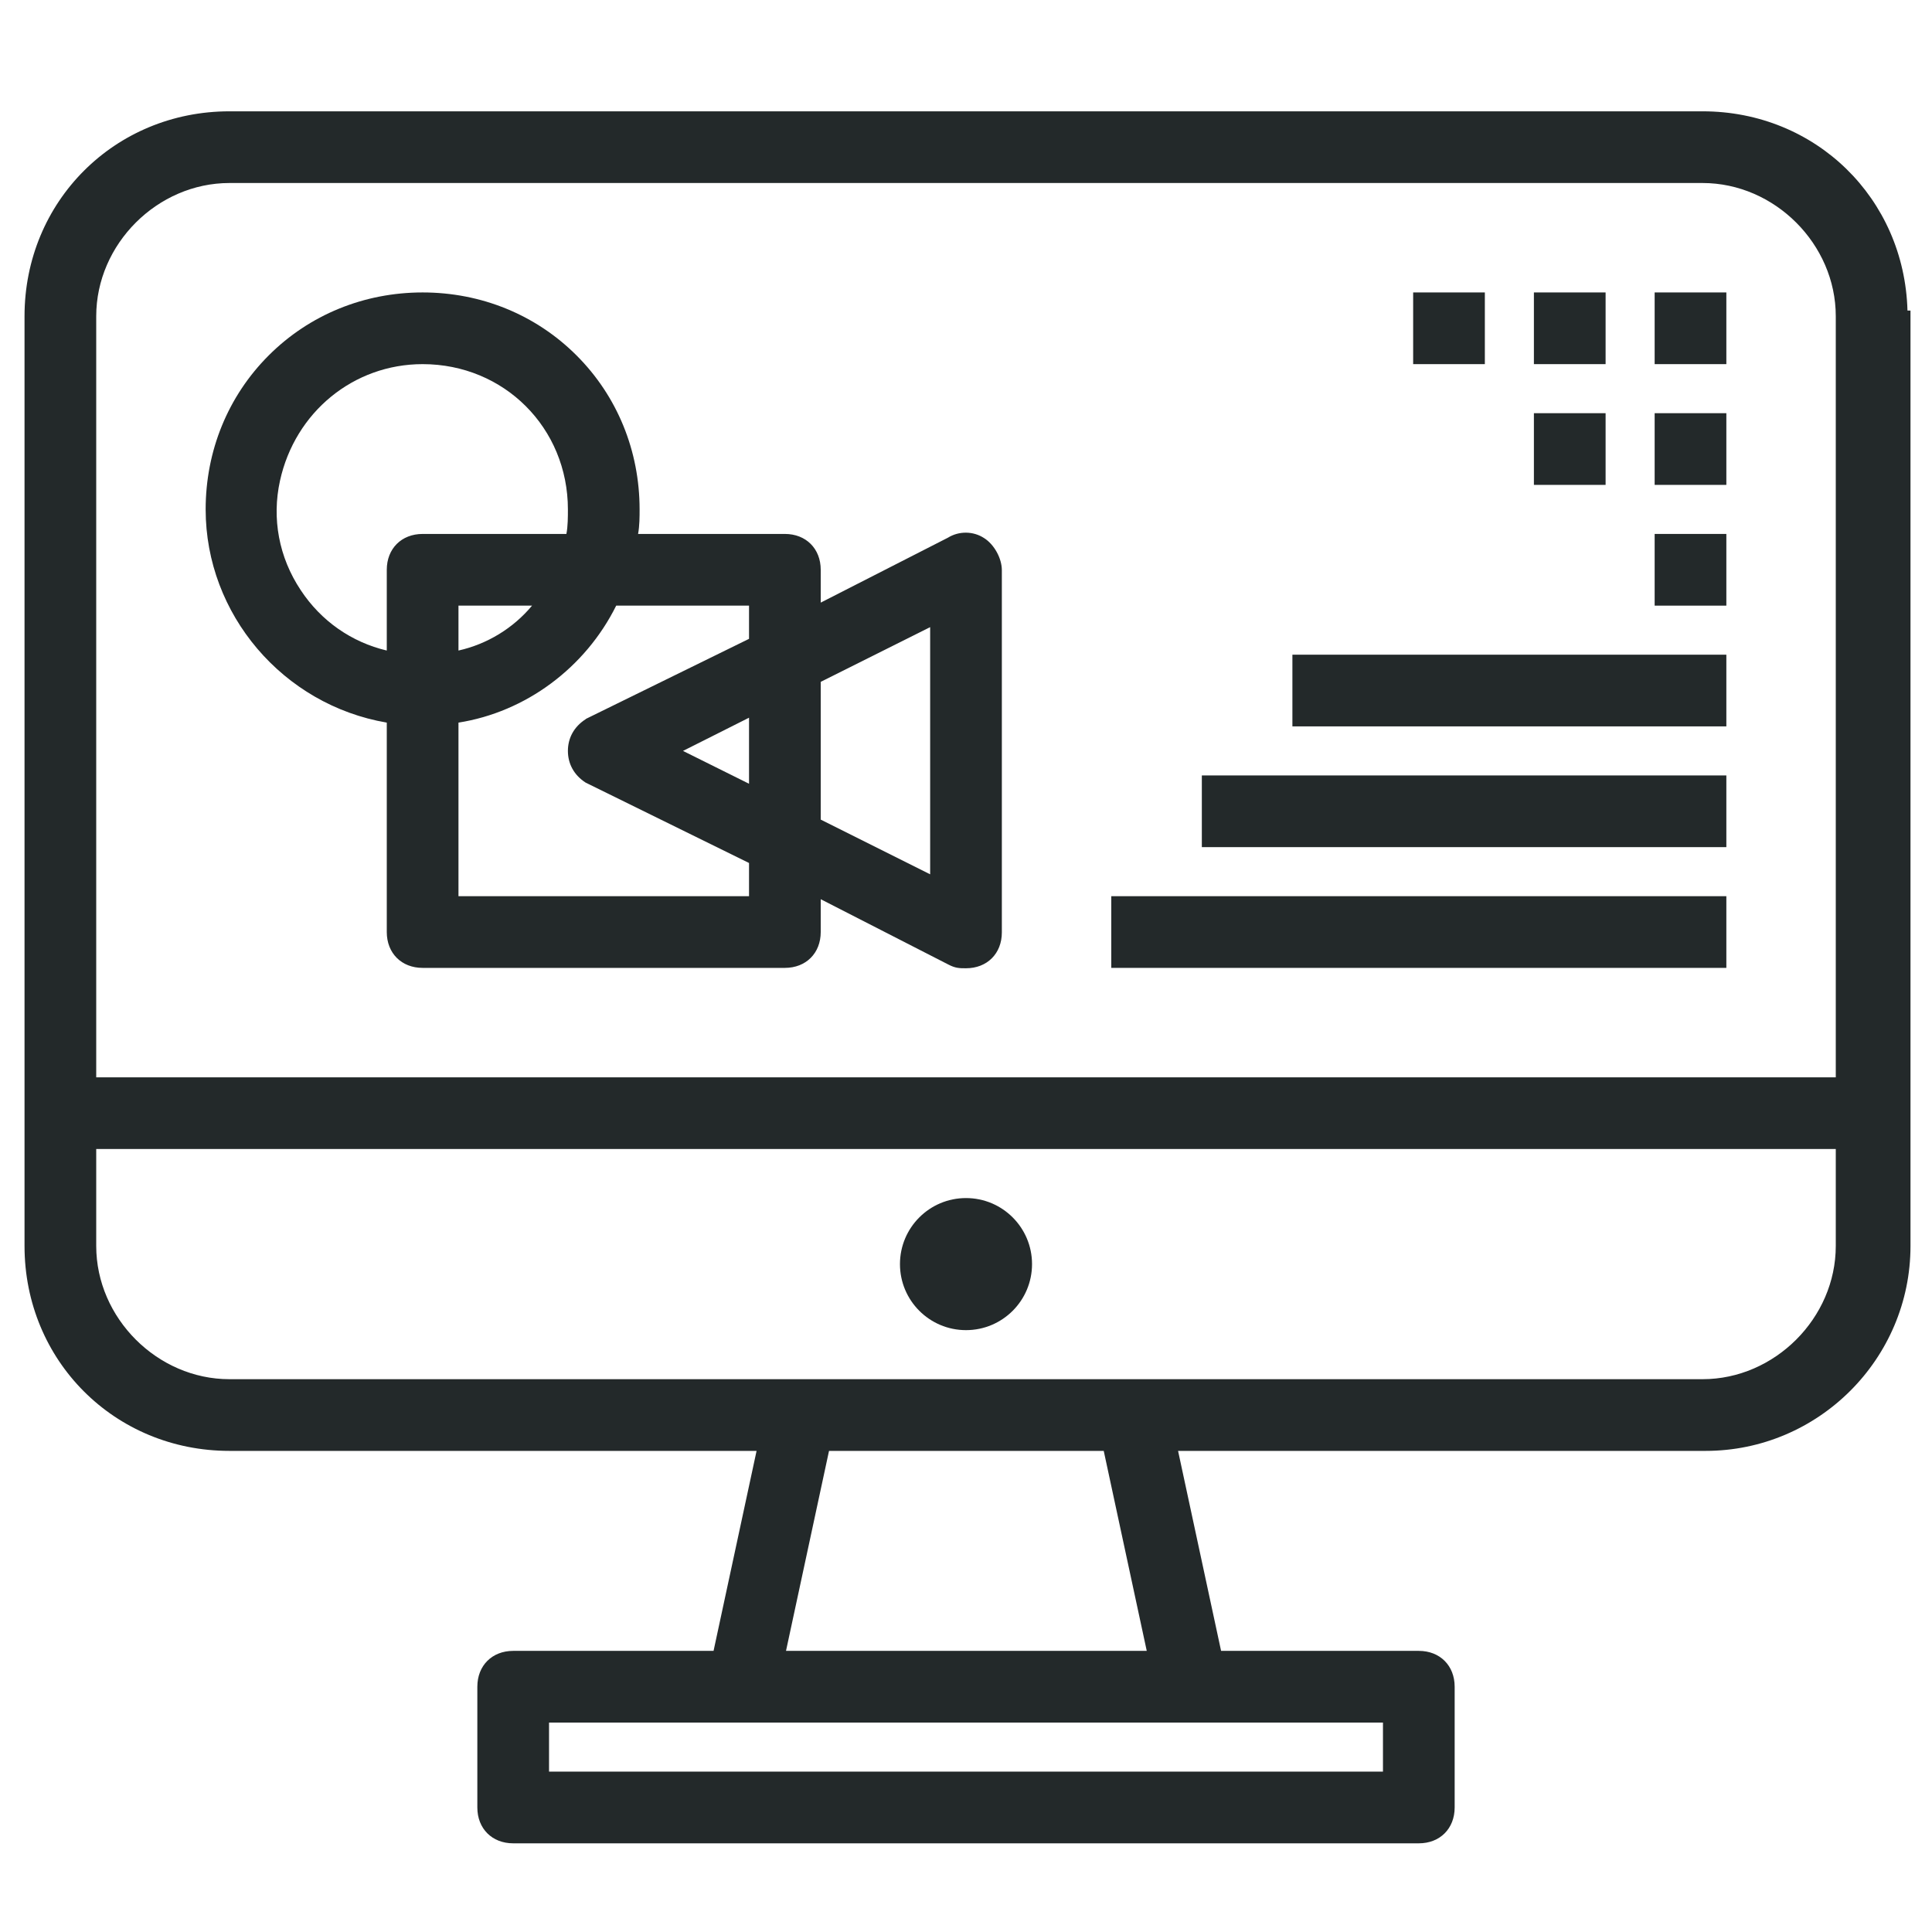
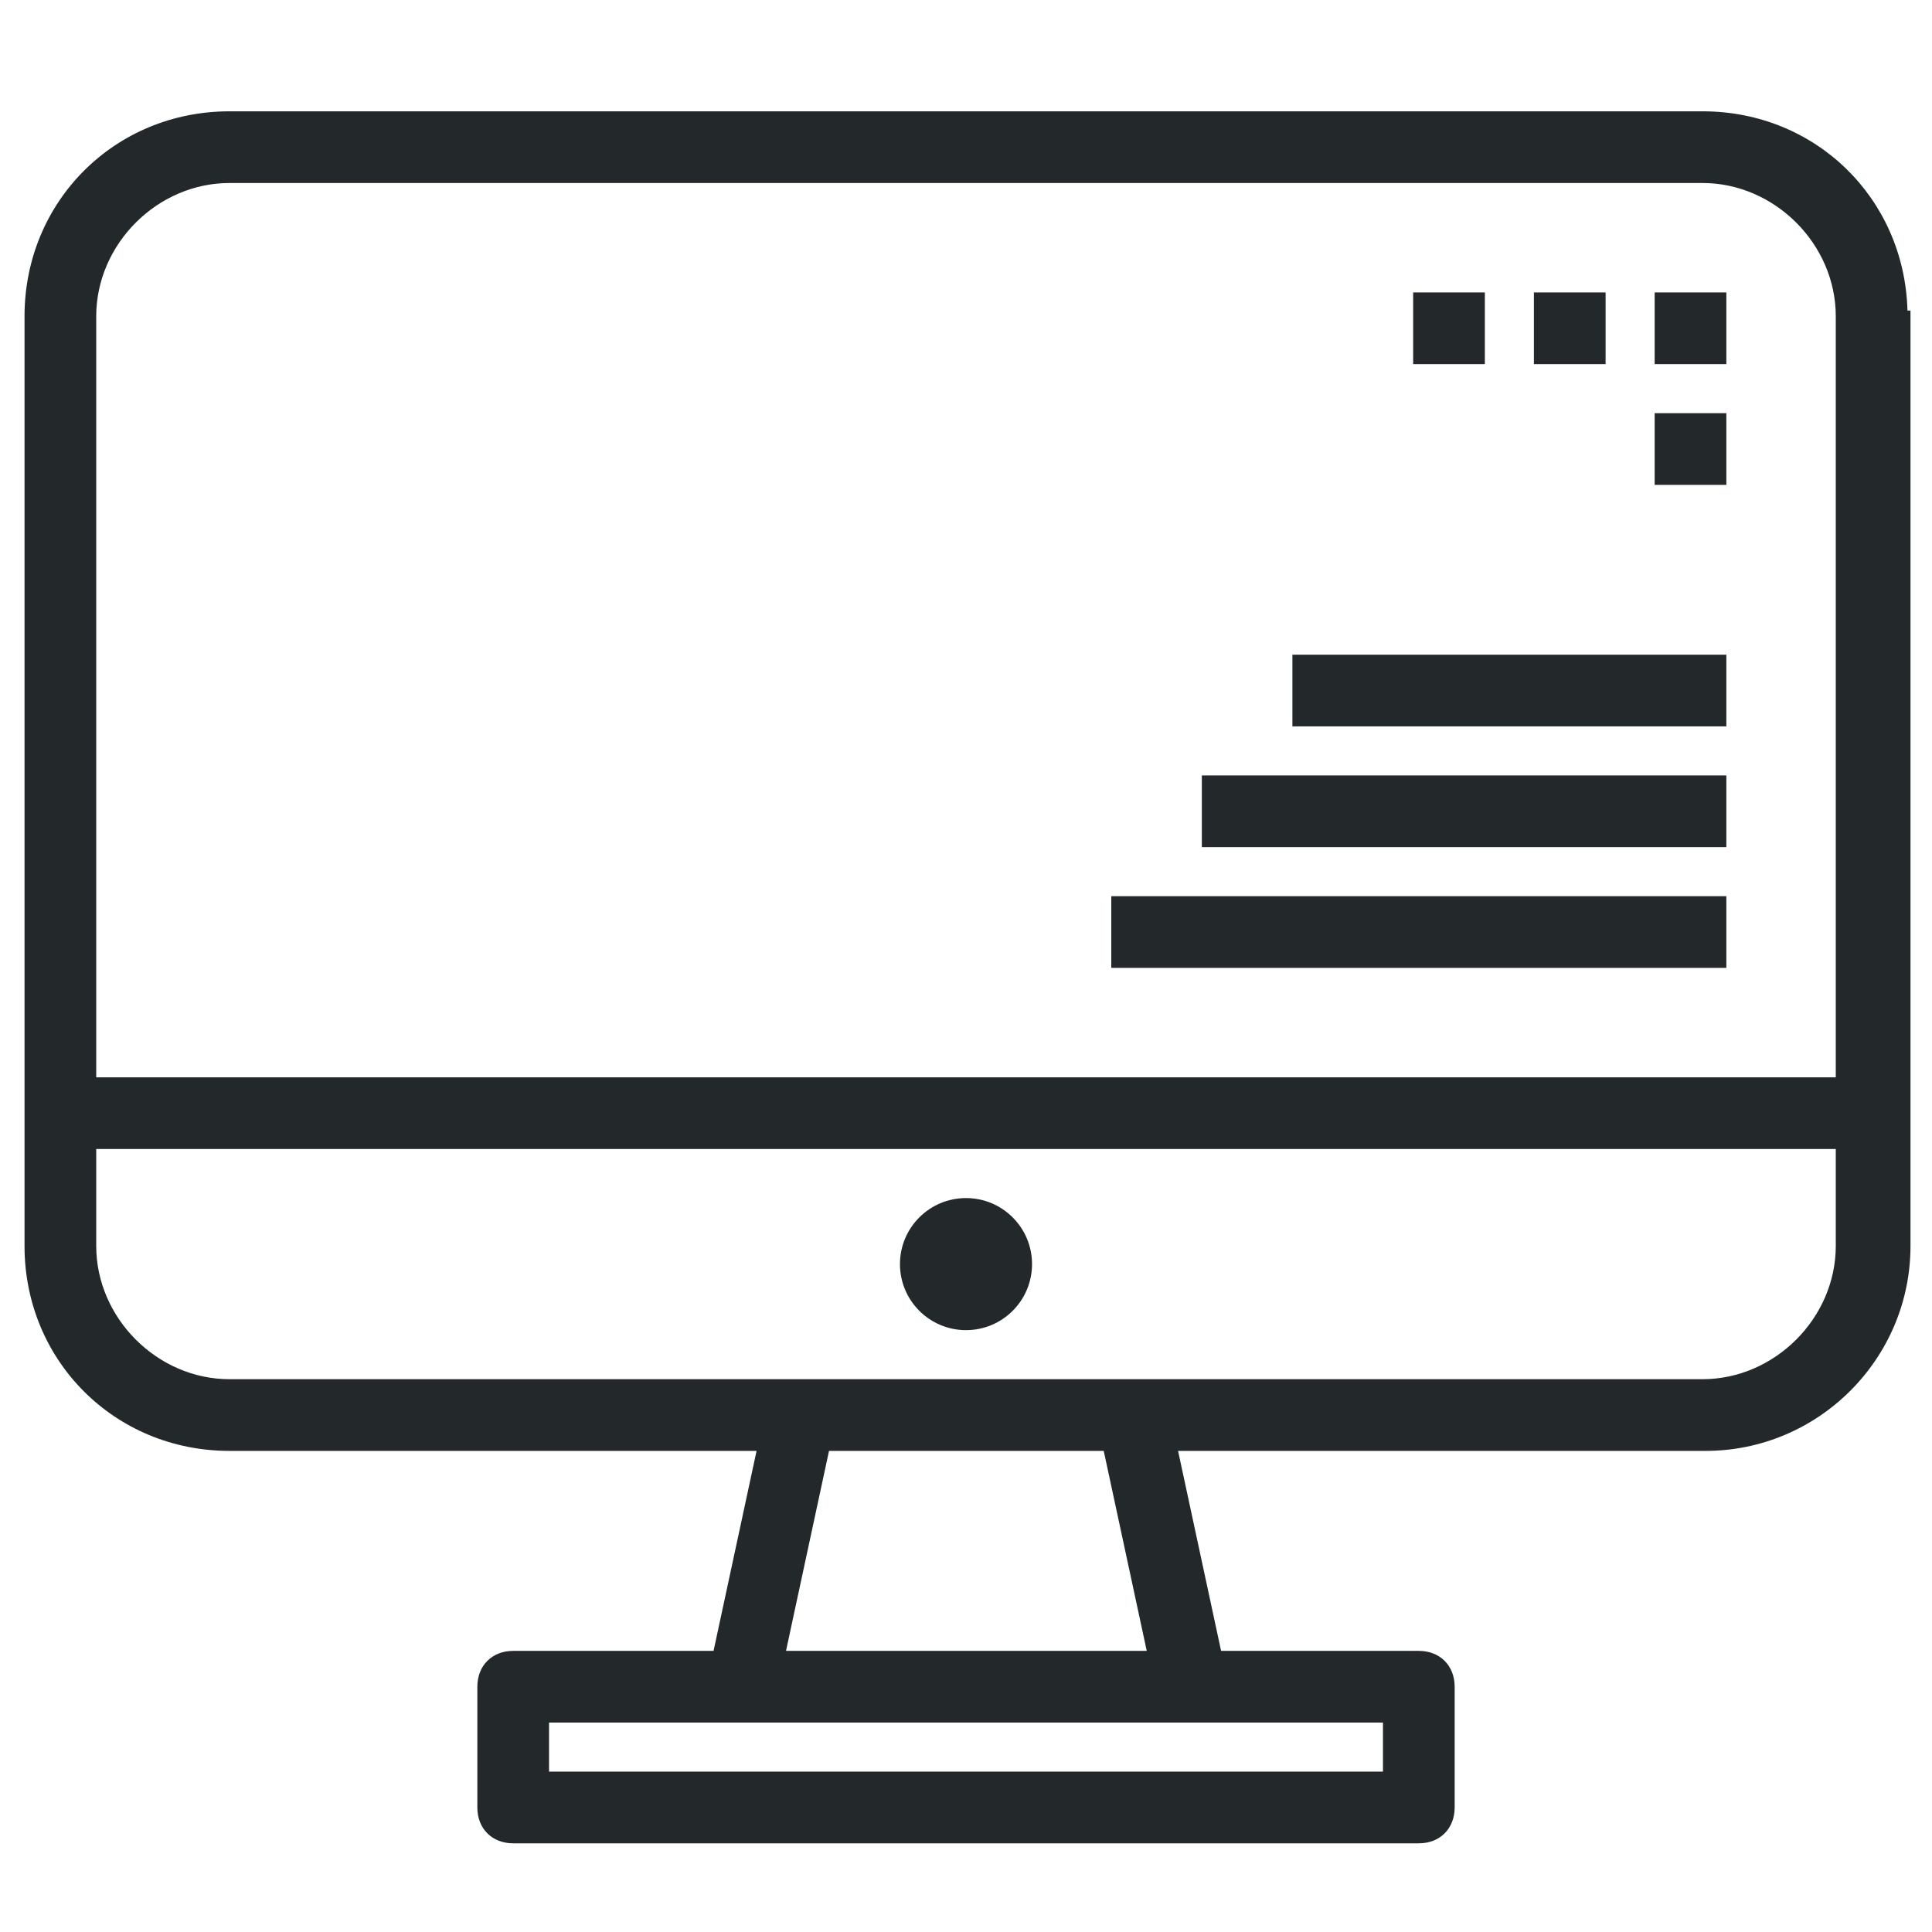
<svg xmlns="http://www.w3.org/2000/svg" version="1.1" id="Capa_1" x="0px" y="0px" viewBox="0 0 512 512" style="enable-background:new 0 0 512 512;" xml:space="preserve">
  <style type="text/css">
	.st0{fill:#23292A;}
</style>
  <g>
    <path class="st0" d="M505.5,82.3c-0.8-29.7-24.3-52.8-54.3-52.8H60.8c-30.4,0-54.3,23.9-54.3,54.3v246.4   c0,30.4,23.9,54.3,54.3,54.3h139.7l-11.4,53H136c-5.6,0-9.5,3.9-9.5,9.5v32c0,5.6,3.9,9.5,9.5,9.5h240c5.6,0,9.5-3.9,9.5-9.5v-32   c0-5.6-3.9-9.5-9.5-9.5h-52.4l-11.4-53H452c29.9,0,54.3-24.4,54.3-54.3V82.3H505.5z M145.5,469.5v-13h221v13H145.5z M208.3,437.5   l11.4-53h72.8l11.4,53H208.3z M486.5,304.5v25.7c0,19.1-16.2,35.3-35.3,35.3H60.8c-19.1,0-35.3-16.2-35.3-35.3v-25.7H486.5z    M486.5,83.8v201.7h-461V83.8c0-19.1,16.2-35.3,35.3-35.3h390.4C470.3,48.5,486.5,64.7,486.5,83.8z" />
    <circle class="st0" cx="256" cy="335" r="17.5" />
    <rect x="374.5" y="77.5" class="st0" width="19" height="19" />
    <rect x="406.5" y="77.5" class="st0" width="19" height="19" />
    <rect x="438.5" y="77.5" class="st0" width="19" height="19" />
-     <rect x="406.5" y="109.5" class="st0" width="19" height="19" />
    <rect x="438.5" y="109.5" class="st0" width="19" height="19" />
    <rect x="294.5" y="237.5" class="st0" width="163" height="19" />
    <rect x="318.5" y="205.5" class="st0" width="139" height="19" />
    <rect x="342.5" y="173.5" class="st0" width="115" height="19" />
-     <rect x="438.5" y="141.5" class="st0" width="19" height="19" />
-     <path class="st0" d="M260.8,142.6c-2.9-1.9-6.7-1.9-9.6-0.1l-33.7,17.2V151c0-5.6-3.9-9.5-9.5-9.5h-38.9c0.4-2.2,0.4-4.6,0.4-6.5   c0-15.5-5.9-30-16.7-40.8S127.5,77.5,112,77.5s-30,5.9-40.8,16.7S54.5,119.5,54.5,135c0,27.8,20.5,51.8,48,56.5V247   c0,5.6,3.9,9.5,9.5,9.5h96c5.6,0,9.5-3.9,9.5-9.5v-8.7l33.8,17.3c1.9,1,3,1,4.7,1c5.6,0,9.5-3.9,9.5-9.5v-96   C265.5,148,263.5,144.3,260.8,142.6z M246.5,166.2v65.5l-29-14.5v-36.5L246.5,166.2z M121.5,172.4v-11.9H141   C136,166.5,129.1,170.7,121.5,172.4z M155.2,190.6c-3.1,2-4.7,5-4.7,8.4s1.6,6.4,4.7,8.4l43.3,21.3v8.8h-77v-46   c17.8-2.8,33.6-14.5,41.8-31h35.2v8.8l-43.2,21.2L155.2,190.6z M112,96.5c21.6,0,38.5,16.9,38.5,38.5c0,1.9,0,4.5-0.4,6.5H112   c-5.6,0-9.5,3.9-9.5,9.5v21.4c-9.3-2.2-17.4-7.8-22.8-16c-5.8-8.7-7.7-19-5.5-29C78.2,109.2,93.7,96.5,112,96.5z M198.5,190.2v17.5   L181,199L198.5,190.2z" />
  </g>
</svg>